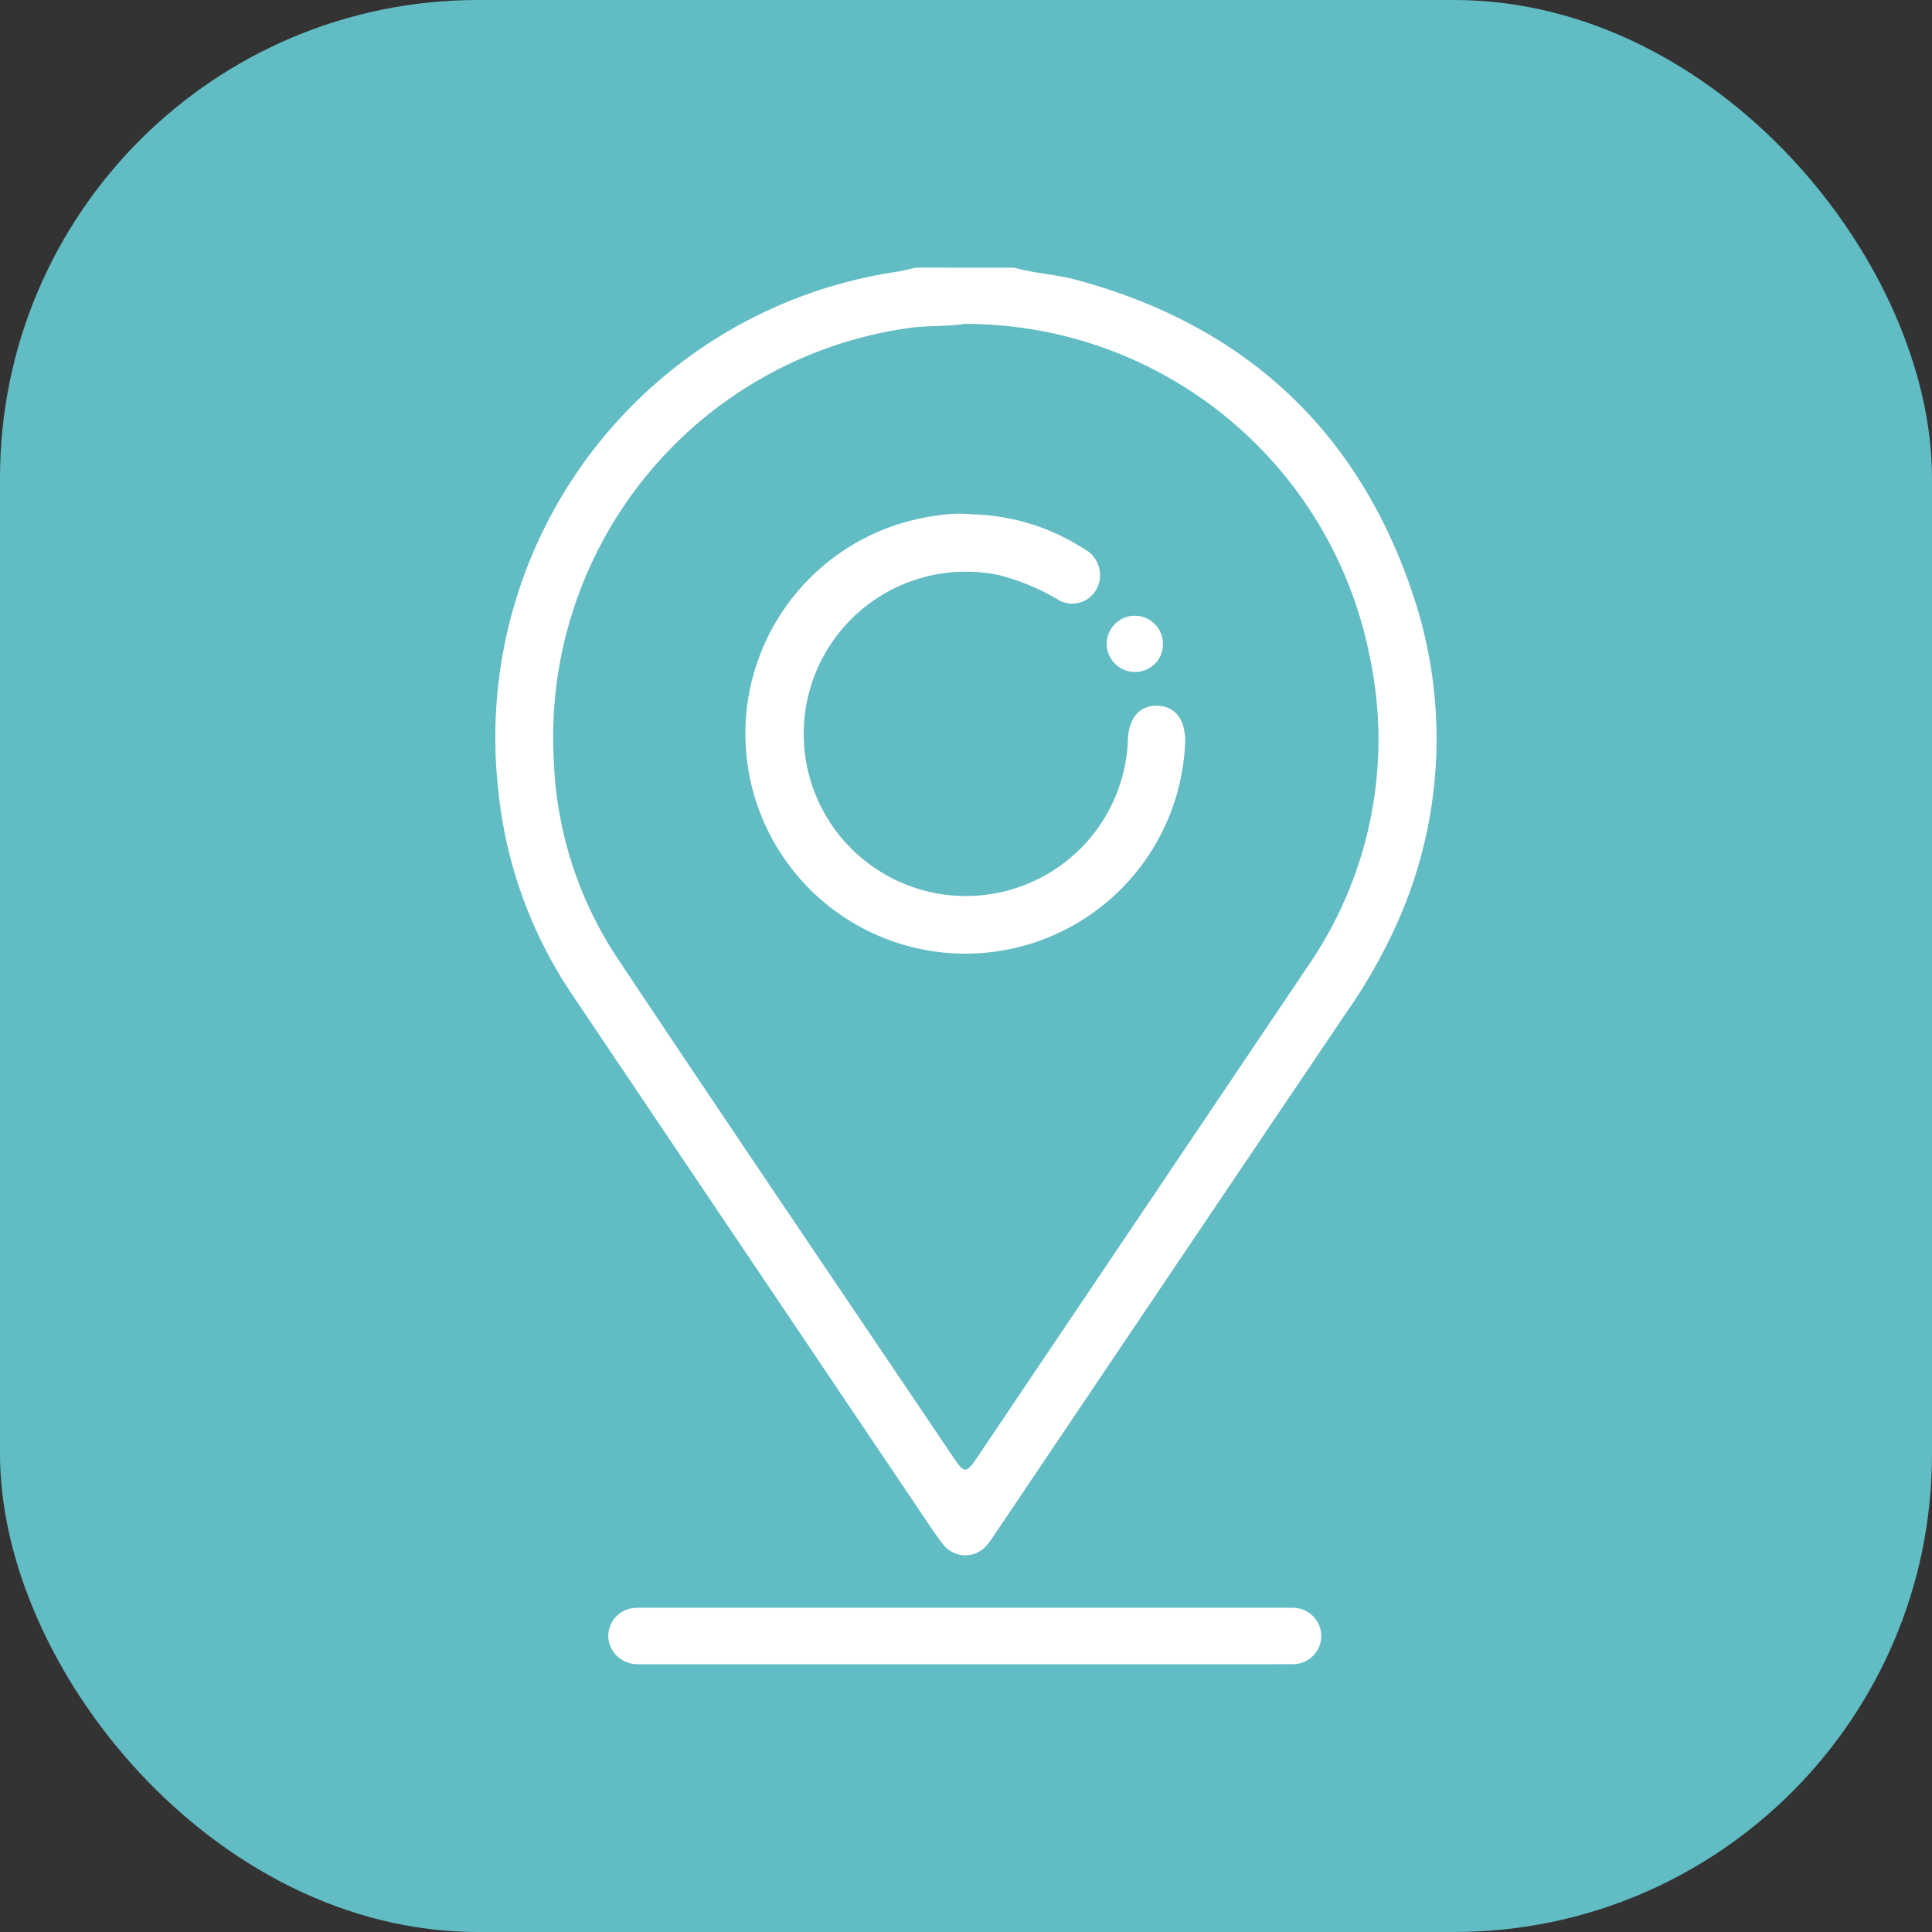
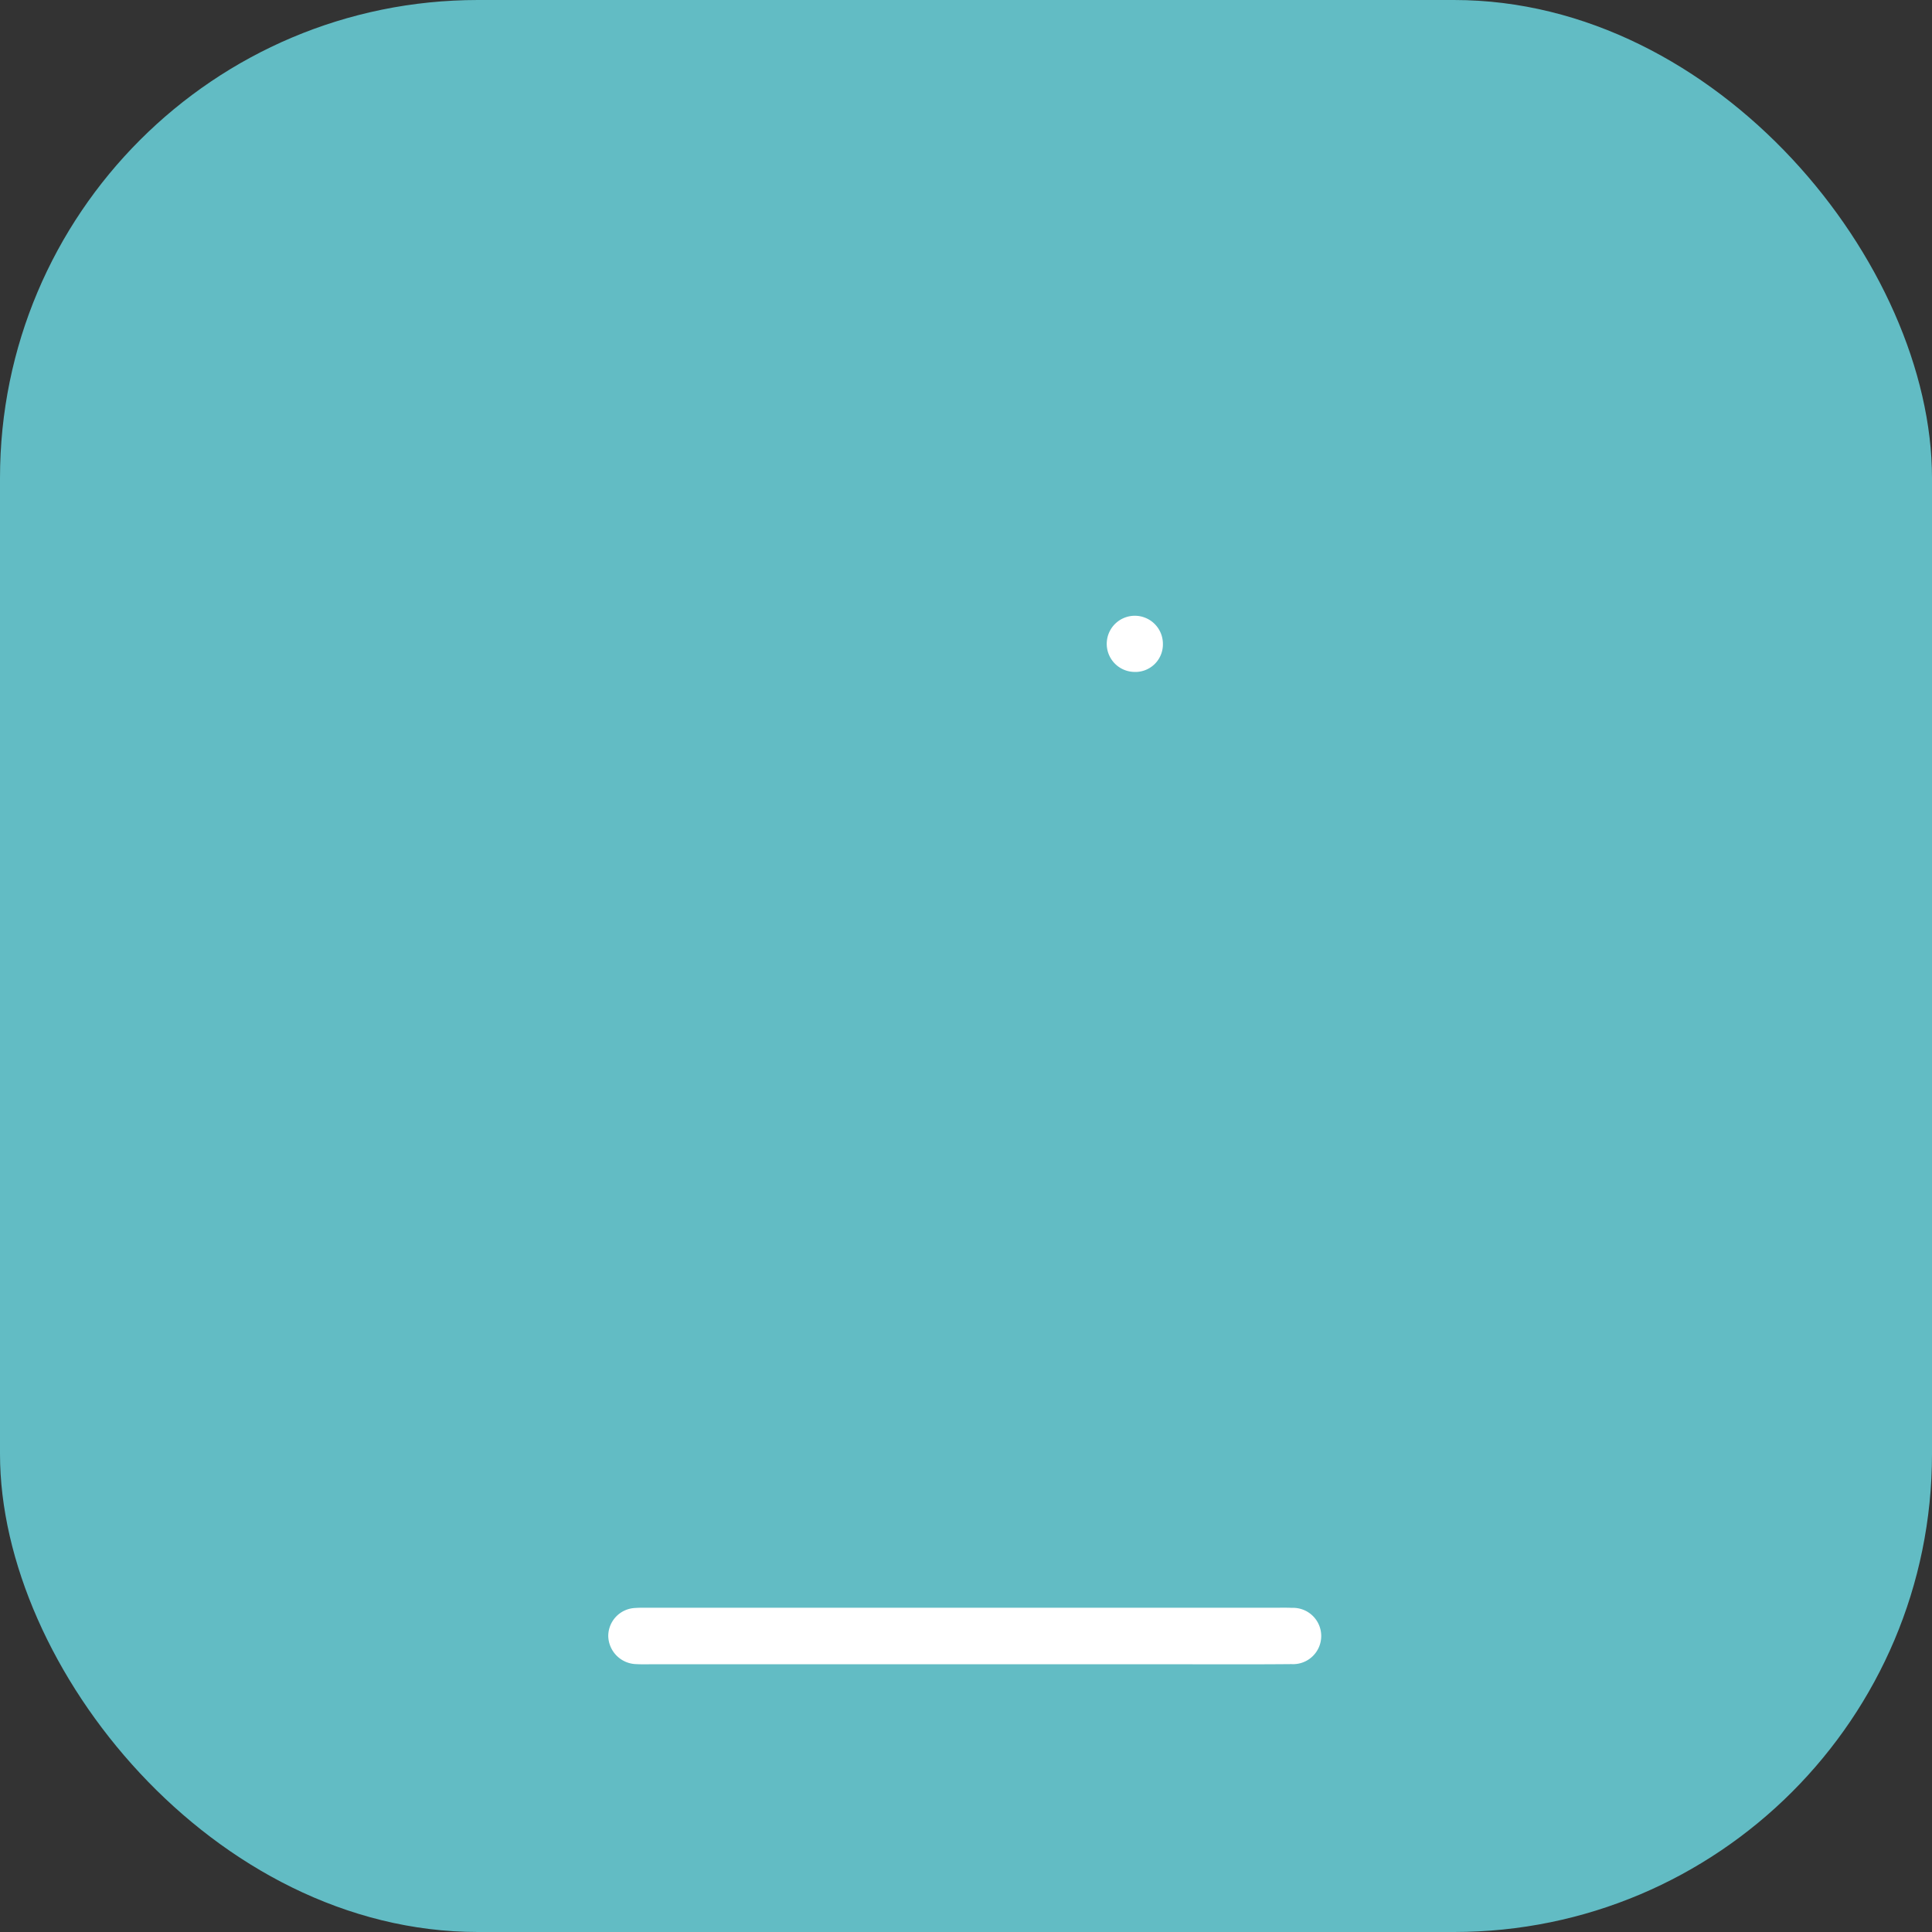
<svg xmlns="http://www.w3.org/2000/svg" width="97" height="97" viewBox="0 0 97 97">
  <rect x="0" y="0" width="97" height="97" fill="#333333" stroke="none" />
  <g id="local-icon" transform="translate(-975.786 -970.5)">
    <rect id="Retângulo_3339" data-name="Retângulo 3339" width="97" height="97" rx="24" transform="translate(975.786 970.5)" fill="#62bcc4" />
    <g id="local-icon-2" data-name="local-icon" transform="translate(0.785 0.5)">
      <g id="pin-location" transform="translate(999.867 983.439)">
-         <path id="Caminho_1519" data-name="Caminho 1519" d="M674.592,509.8c1.009.286,2.063.331,3.078.6,8.472,2.278,14.2,7.562,16.951,15.86a22.655,22.655,0,0,1-.974,16.805,27.6,27.6,0,0,1-2.429,4.195q-8.8,13.04-17.585,26.095c-.115.17-.225.345-.355.5a1.409,1.409,0,0,1-2.294,0c-.422-.537-.789-1.117-1.171-1.684q-8.735-12.962-17.459-25.932a22.333,22.333,0,0,1-3.677-10.261,23.632,23.632,0,0,1,19.922-25.96c.358-.055.711-.147,1.067-.221Zm-2.517,2.822c-.912.147-1.9.068-2.871.219A20.742,20.742,0,0,0,651.468,534.5a19.258,19.258,0,0,0,3.159,9.911c5.546,8.331,11.169,16.611,16.762,24.911.738,1.095.742,1.1,1.475.006q8.214-12.2,16.425-24.4a20.06,20.06,0,0,0,3.123-15.718A20.7,20.7,0,0,0,672.074,512.62Z" transform="translate(-648.531 -509.798)" fill="#fff" />
        <path id="Caminho_1520" data-name="Caminho 1520" d="M699.468,902.31h15.725c.251,0,.5-.006.752.007a1.414,1.414,0,1,1-.026,2.824c-1.891.018-3.783.008-5.674.008H683.786c-.251,0-.5.007-.752-.007a1.444,1.444,0,0,1-1.41-1.393,1.413,1.413,0,0,1,1.368-1.427c.25-.018.5-.011.752-.011Z" transform="translate(-675.951 -835.03)" fill="#fff" />
-         <path id="Caminho_1521" data-name="Caminho 1521" d="M733.231,581.879a10.849,10.849,0,0,1,5.542,1.72,1.482,1.482,0,0,1,.485,2.269,1.385,1.385,0,0,1-1.86.239,11.157,11.157,0,0,0-2.9-1.184,8.142,8.142,0,1,0,6.5,8.215c.049-1.092.651-1.723,1.57-1.648.872.072,1.326.788,1.3,1.832a11.043,11.043,0,1,1-12.54-11.371A7.194,7.194,0,0,1,733.231,581.879Z" transform="translate(-709.232 -569.493)" fill="#fff" />
        <path id="Caminho_1522" data-name="Caminho 1522" d="M828.871,614.581a1.41,1.41,0,1,1,1.453-1.4A1.383,1.383,0,0,1,828.871,614.581Z" transform="translate(-796.804 -594.285)" fill="#fff" />
      </g>
    </g>
  </g>
</svg>